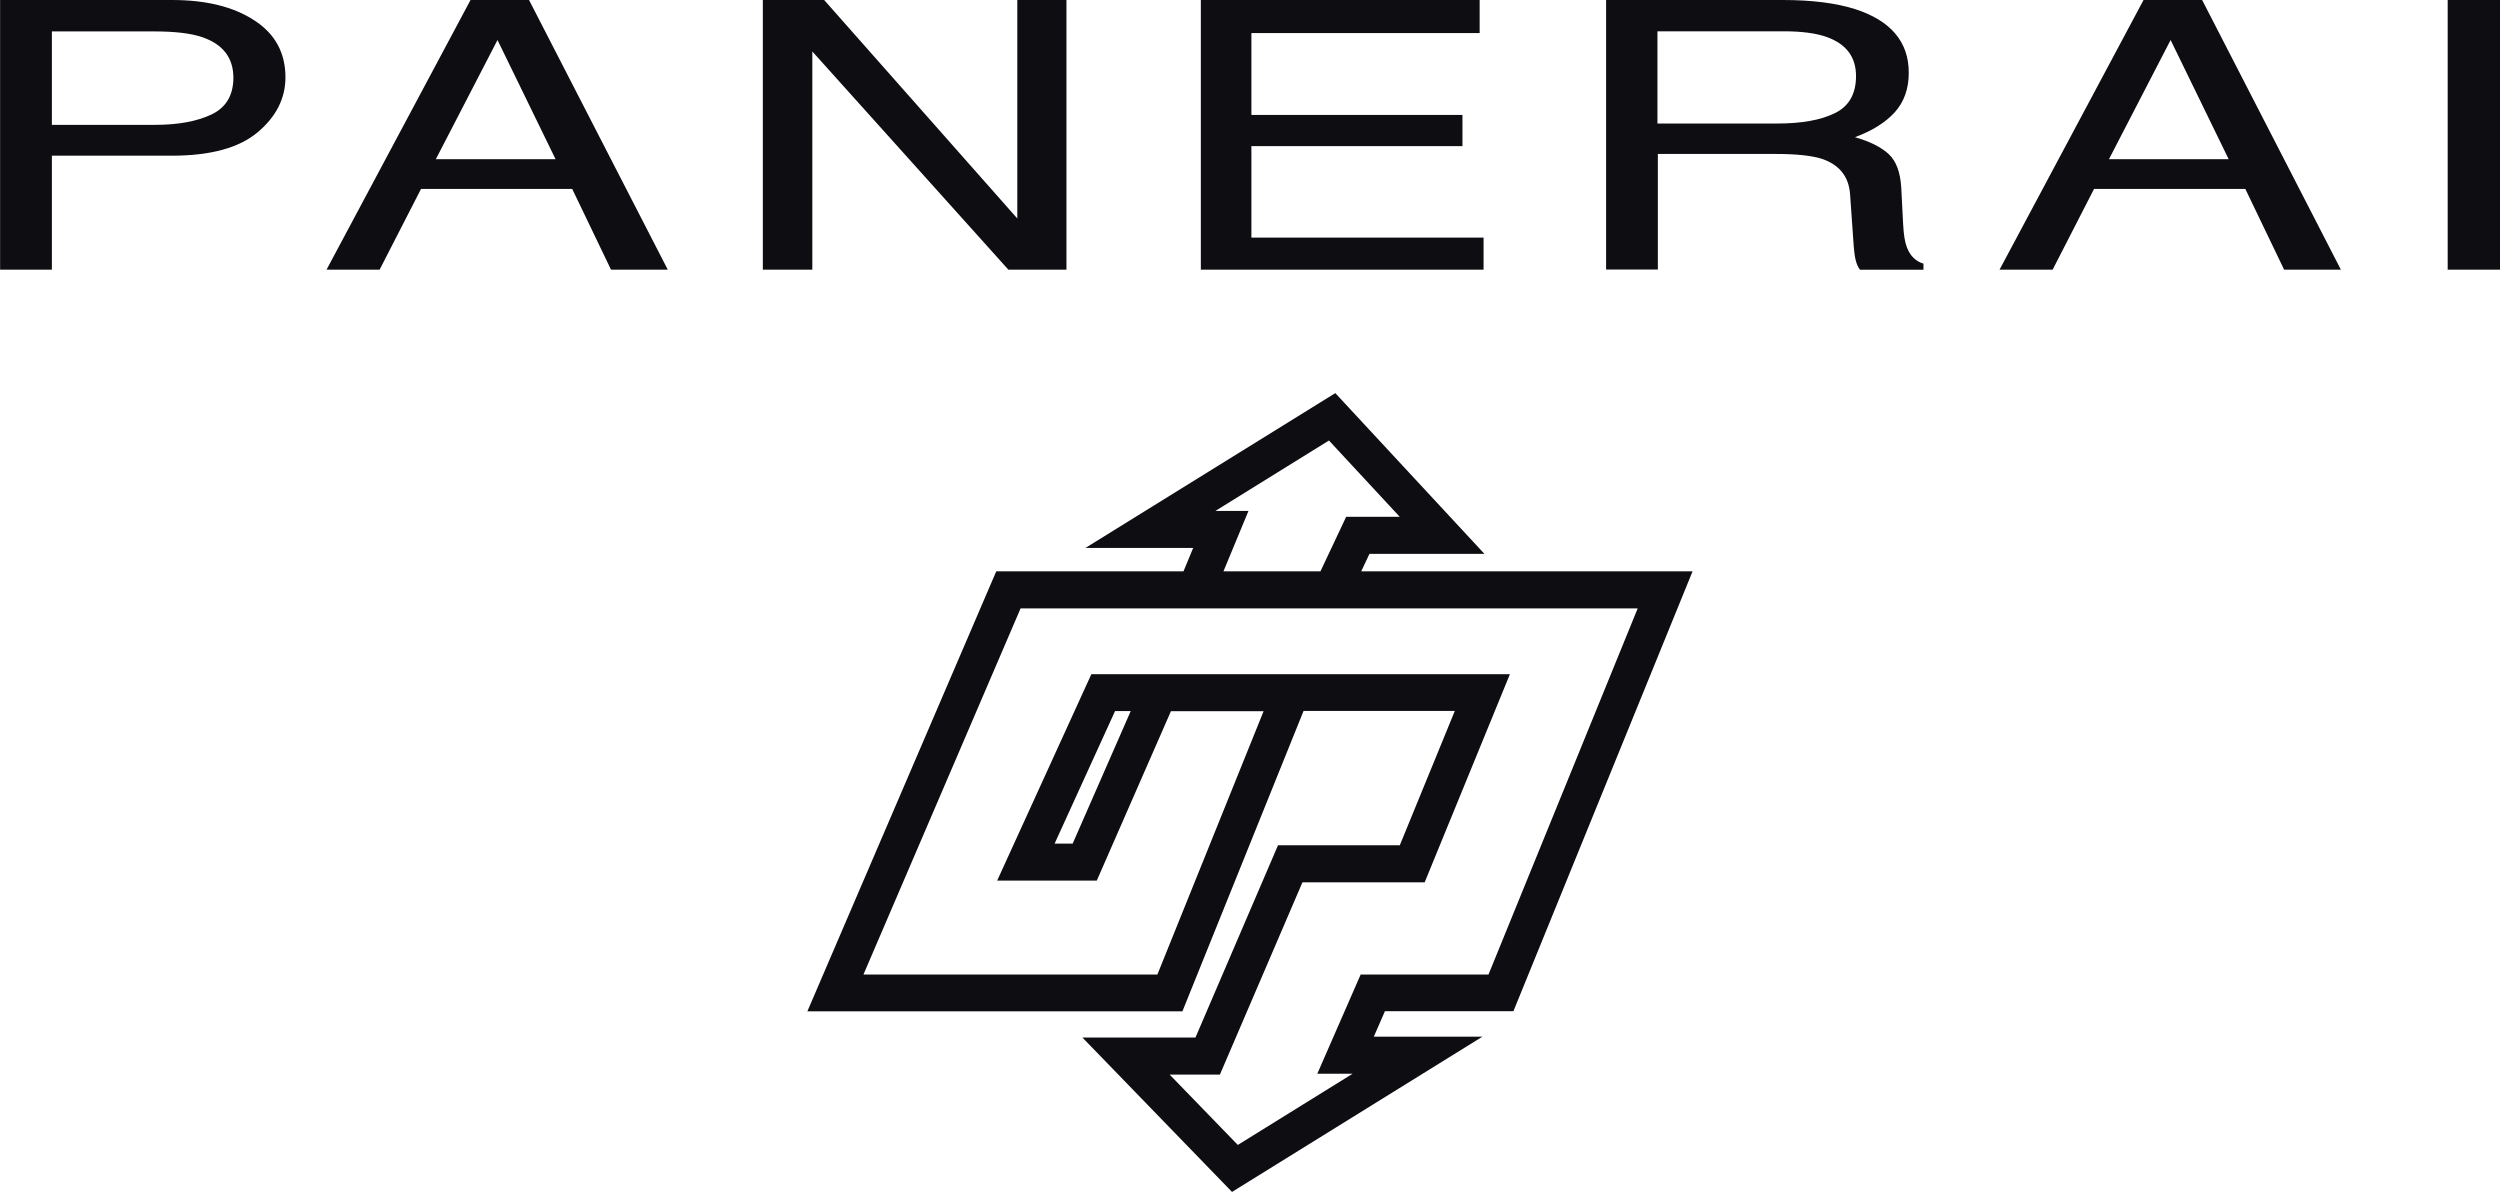
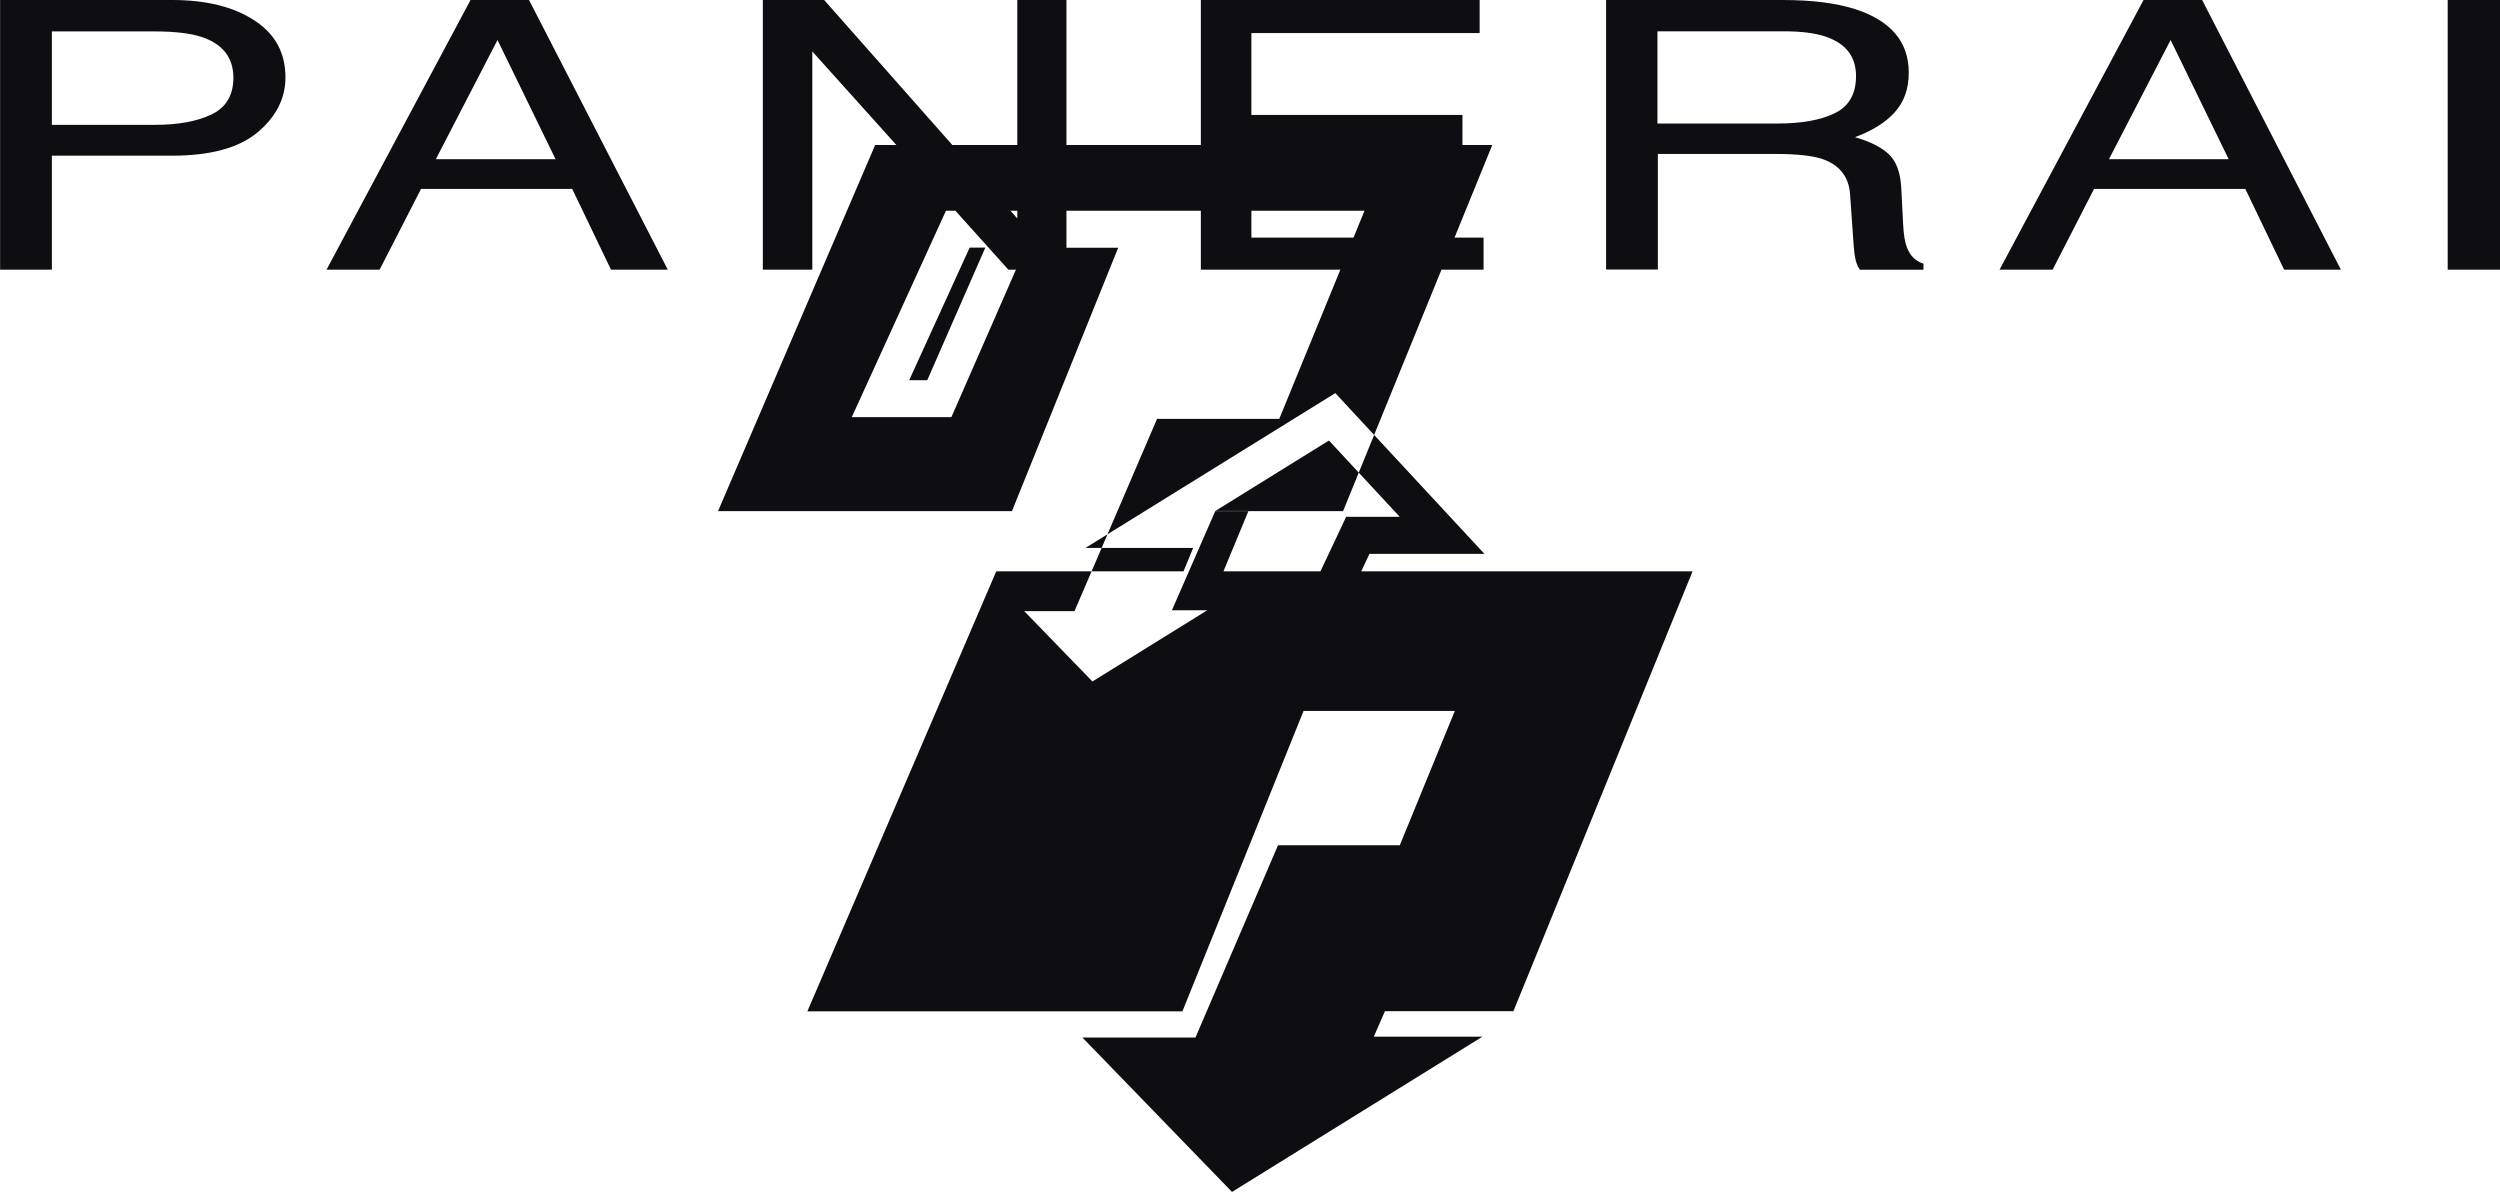
<svg xmlns="http://www.w3.org/2000/svg" id="Layer_1" viewBox="0 0 981.6 468">
  <defs>
    <style>.cls-1{fill:#0e0d12;}</style>
  </defs>
-   <path class="cls-1" d="m0,0h67.55c13.36,0,24.12,2.65,32.28,7.98,8.2,5.29,12.25,12.77,12.25,22.37,0,8.28-3.63,15.46-10.93,21.6-7.3,6.11-18.49,9.18-33.65,9.18H20.37v44.75H.04V0h-.04Zm79.33,14.56c-4.48-1.49-10.67-2.22-18.49-2.22H20.37v36.68h40.48c9.14,0,16.52-1.37,22.25-4.1,5.68-2.73,8.54-7.56,8.54-14.47-.04-7.81-4.14-13.11-12.3-15.88ZM184.75,0h22.97l54.48,105.89h-22.29l-15.24-31.72h-59.35l-16.27,31.72h-20.84L184.75,0Zm33.39,62.51l-22.8-46.8-24.21,46.8h47.01ZM299.56,0h24.04l75.83,85.78V0h19.3v105.89h-22.8l-76.98-85.69v85.69h-19.43V0h.04Zm171.94,0h109.47v12.98h-89.62v32.15h82.87v12.25h-82.87v35.91h91.16v12.6h-111.01V0Zm158.96,0h69.51c11.44,0,20.88,1.2,28.31,3.54,14.09,4.53,21.18,12.85,21.18,25.02,0,6.36-1.88,11.53-5.55,15.58-3.71,4.06-8.92,7.26-15.58,9.73,5.85,1.67,10.29,3.89,13.24,6.62s4.61,7.17,4.95,13.32l.73,14.22c.21,4.06.68,7.04,1.45,9.01,1.24,3.37,3.42,5.51,6.53,6.49v2.39h-24.93c-.68-.9-1.24-2.09-1.62-3.54-.43-1.45-.77-4.23-1.02-8.37l-1.24-17.68c-.47-6.92-4.14-11.57-10.93-13.92-3.89-1.28-9.99-1.96-18.27-1.96h-46.28v45.39h-20.32V0h-.13Zm67.33,48.5c9.52,0,17.08-1.32,22.63-4.06,5.55-2.69,8.33-7.56,8.33-14.56,0-7.56-3.89-12.68-11.66-15.41-4.14-1.45-9.69-2.18-16.65-2.18h-49.66v36.21h47.01ZM841.64,0h23.01l54.48,105.89h-22.29l-15.24-31.72h-59.39l-16.27,31.72h-20.84L841.64,0Zm33.43,62.51l-22.8-46.8-24.21,46.8h47.01ZM961.06,0h20.54v105.89h-20.54V0Zm-366.85,397.08l70.36-172.75h-130.1l3.24-6.87h45.13l-58.54-63.11-98.12,60.8h42.31l-3.8,9.18h-73.52l-74.16,172.75h147.26l47.56-117.93h59.39l-21.6,52.73h-47.82l-32.41,75.49h-44.4l58.75,60.63,98.33-60.97h-42.65l4.36-9.99h50.42v.04Zm-117.03-196.45l44.62-27.67,27.8,29.97h-21.05l-10.08,21.39h-38.09l9.82-23.7h-13.02Zm57.09,181.97l-17.04,38.98h13.88l-45.09,27.97-26.77-27.62h19.73l32.41-75.49h47.99l33.47-81.72h-164.34l-36.98,81.04h39.11l29.12-66.52h36.38l-41.71,103.41h-115.41l61.7-143.76h242.3l-58.58,143.76h-50.17v-.04Zm-90.3-103.41l-22.8,52.05h-7.09l23.74-52.05h6.15Z" />
+   <path class="cls-1" d="m0,0h67.55c13.36,0,24.12,2.65,32.28,7.98,8.2,5.29,12.25,12.77,12.25,22.37,0,8.28-3.63,15.46-10.93,21.6-7.3,6.11-18.49,9.18-33.65,9.18H20.37v44.75H.04V0h-.04Zm79.33,14.56c-4.48-1.49-10.67-2.22-18.49-2.22H20.37v36.68h40.48c9.14,0,16.52-1.37,22.25-4.1,5.68-2.73,8.54-7.56,8.54-14.47-.04-7.81-4.14-13.11-12.3-15.88ZM184.75,0h22.97l54.48,105.89h-22.29l-15.24-31.72h-59.35l-16.27,31.72h-20.84L184.75,0Zm33.39,62.51l-22.8-46.8-24.21,46.8h47.01ZM299.56,0h24.04l75.83,85.78V0h19.3v105.89h-22.8l-76.98-85.69v85.69h-19.43V0h.04Zm171.94,0h109.47v12.98h-89.62v32.15h82.87v12.25h-82.87v35.91h91.16v12.6h-111.01V0Zm158.96,0h69.51c11.44,0,20.88,1.2,28.31,3.54,14.09,4.53,21.18,12.85,21.18,25.02,0,6.36-1.88,11.53-5.55,15.58-3.71,4.06-8.92,7.26-15.58,9.73,5.85,1.67,10.29,3.89,13.24,6.62s4.61,7.17,4.95,13.32l.73,14.22c.21,4.06.68,7.04,1.45,9.01,1.24,3.37,3.42,5.51,6.53,6.49v2.39h-24.93c-.68-.9-1.24-2.09-1.62-3.54-.43-1.45-.77-4.23-1.02-8.37l-1.24-17.68c-.47-6.92-4.14-11.57-10.93-13.92-3.89-1.28-9.99-1.96-18.27-1.96h-46.28v45.39h-20.32V0h-.13Zm67.33,48.5c9.52,0,17.08-1.32,22.63-4.06,5.55-2.69,8.33-7.56,8.33-14.56,0-7.56-3.89-12.68-11.66-15.41-4.14-1.45-9.69-2.18-16.65-2.18h-49.66v36.21h47.01ZM841.64,0h23.01l54.48,105.89h-22.29l-15.24-31.72h-59.39l-16.27,31.72h-20.84L841.64,0Zm33.43,62.51l-22.8-46.8-24.21,46.8h47.01ZM961.06,0h20.54v105.89h-20.54V0Zm-366.85,397.08l70.36-172.75h-130.1l3.24-6.87h45.13l-58.54-63.11-98.12,60.8h42.31l-3.8,9.18h-73.52l-74.16,172.75h147.26l47.56-117.93h59.39l-21.6,52.73h-47.82l-32.41,75.49h-44.4l58.75,60.63,98.33-60.97h-42.65l4.36-9.99h50.42v.04Zm-117.03-196.45l44.62-27.67,27.8,29.97h-21.05l-10.08,21.39h-38.09l9.82-23.7h-13.02Zl-17.04,38.98h13.88l-45.09,27.97-26.77-27.62h19.73l32.41-75.49h47.99l33.47-81.72h-164.34l-36.98,81.04h39.11l29.12-66.52h36.38l-41.71,103.41h-115.41l61.7-143.76h242.3l-58.58,143.76h-50.17v-.04Zm-90.3-103.41l-22.8,52.05h-7.09l23.74-52.05h6.15Z" />
</svg>